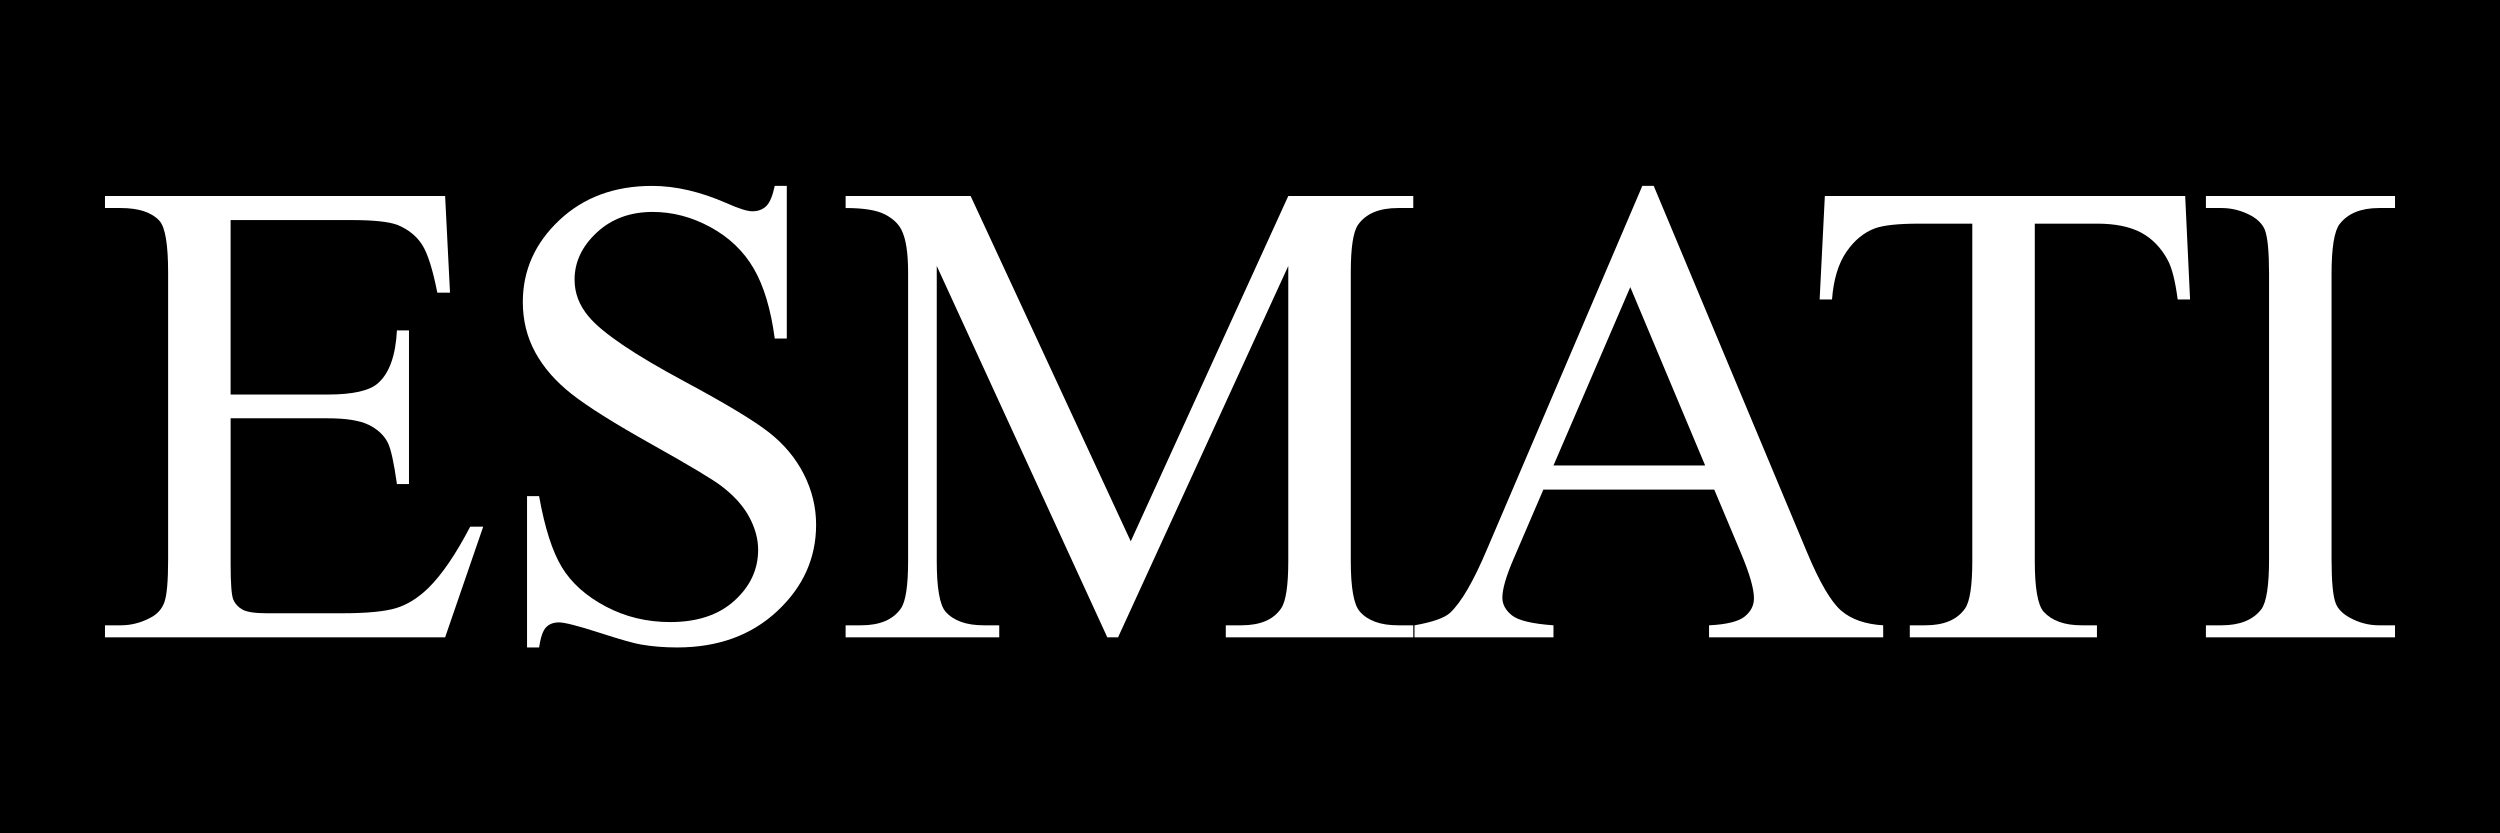
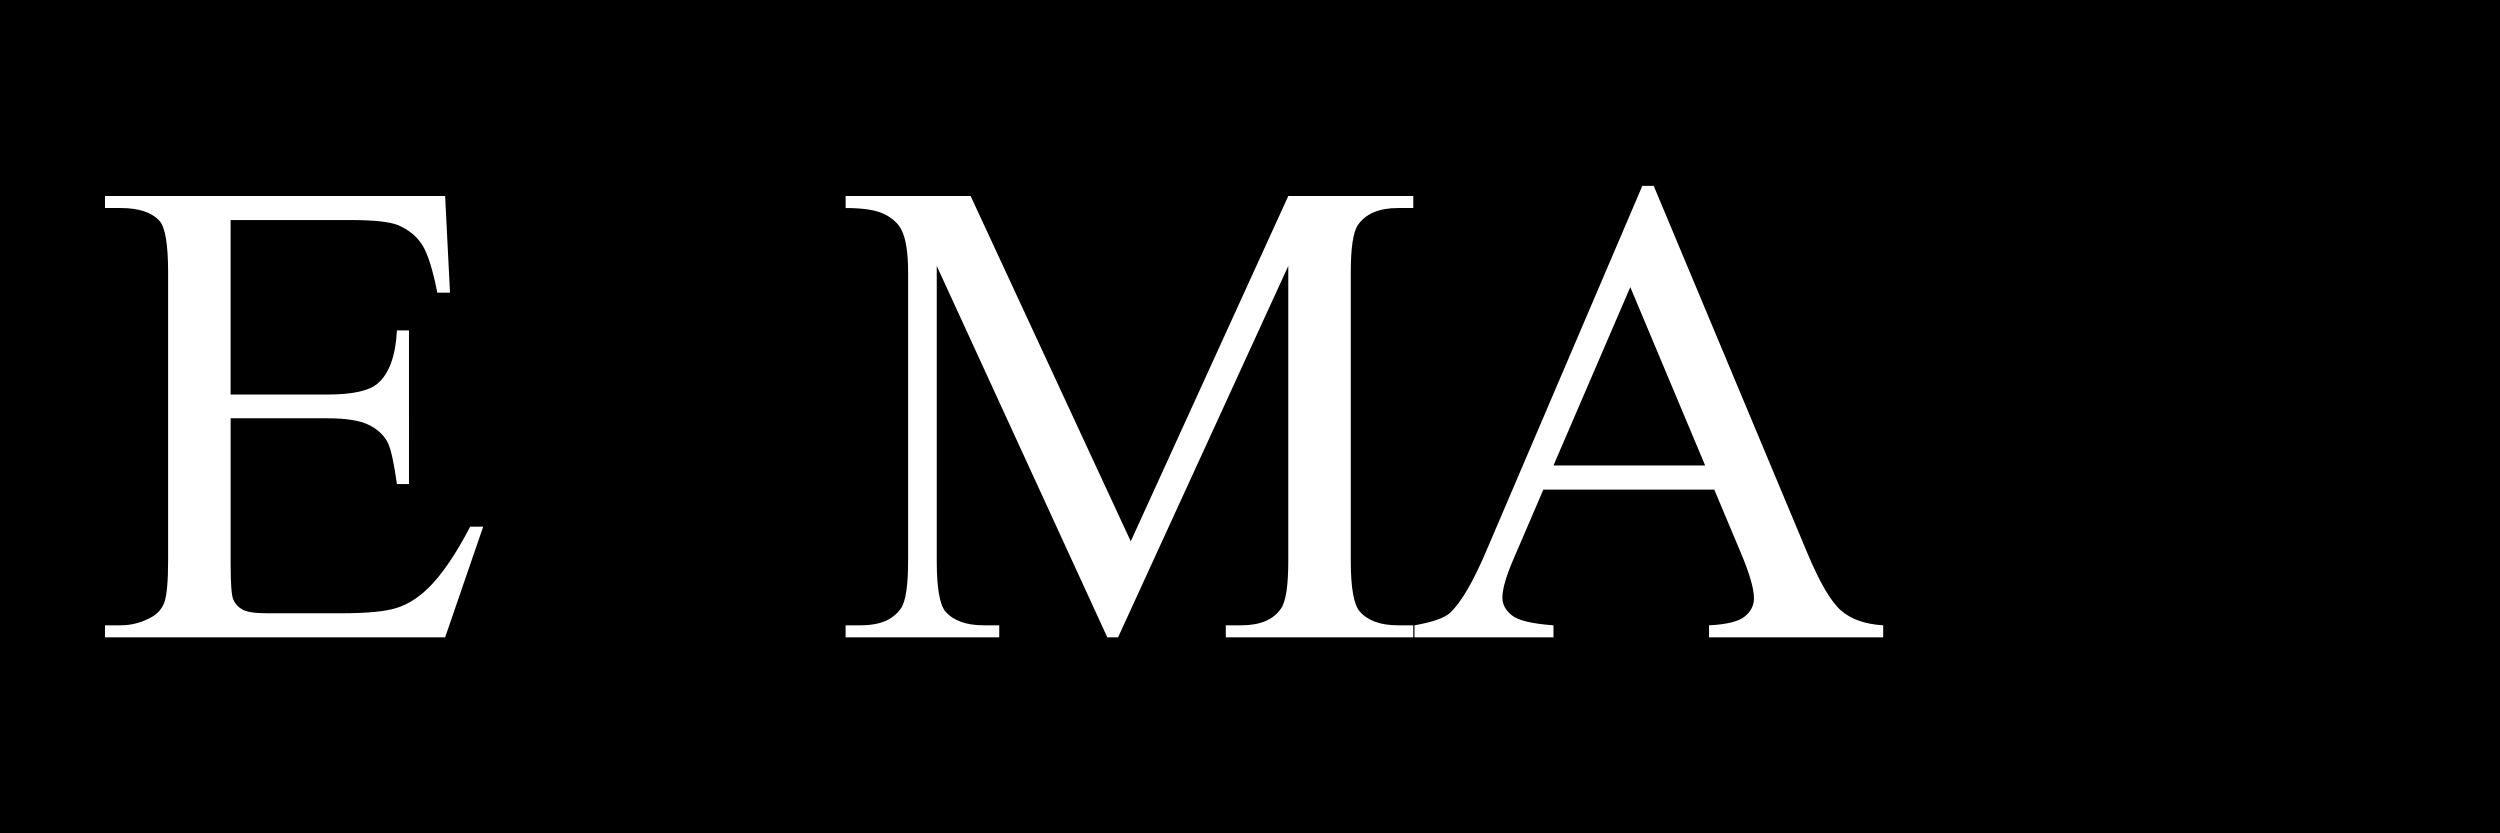
<svg xmlns="http://www.w3.org/2000/svg" xml:space="preserve" style="enable-background:new 0 0 2160 720;" viewBox="0 0 2160 720" y="0px" x="0px" id="Layer_1" version="1.1">
  <style type="text/css">
	.st0{fill:#FFFFFF;}
</style>
  <rect height="720" width="2160" />
  <g>
    <path d="M370.51,507.64c-9,8.81-18.38,14.72-28.12,17.72c-9.75,3-25.41,4.5-46.96,4.5h-64.68   c-10.5,0-17.62-1.08-21.37-3.23c-3.75-2.15-6.38-5.06-7.87-8.72c-1.5-3.66-2.25-13.92-2.25-30.79V361.41h83.8   c15.93,0,27.74,1.88,35.43,5.62c7.69,3.75,13.22,8.91,16.59,15.47c2.62,5.25,5.25,17.15,7.87,35.72h10.41V285.48h-10.41   c-1.12,21.75-6.57,36.94-16.31,45.56c-7.31,6.57-21.84,9.84-43.59,9.84h-83.8V190.14h104.62c18.93,0,32.15,1.41,39.65,4.22   c9.37,3.94,16.45,9.66,21.23,17.15c4.78,7.5,9.14,21.28,13.08,41.34h10.97l-4.22-83.52H90.7v10.41h13.5   c15.75,0,27,3.75,33.75,11.25c4.87,5.62,7.31,20.53,7.31,44.71v247.76c0,18.56-1.08,30.84-3.23,36.84c-2.16,6-6.24,10.5-12.23,13.5   c-8.06,4.32-16.59,6.47-25.59,6.47H90.7v10.41h293.88l32.9-95.62h-11.25C394.04,478.49,382.14,496.02,370.51,507.64z" class="st0" />
-     <path d="M664.46,373.64c-13.03-10.22-37.36-24.89-72.98-44.01c-43.69-23.43-71.34-42.18-82.96-56.24   c-8.06-9.56-12.09-20.15-12.09-31.78c0-15.19,6.37-28.73,19.12-40.64c12.75-11.9,28.87-17.86,48.37-17.86   c17.25,0,33.93,4.41,50.06,13.22c16.12,8.81,28.54,20.72,37.26,35.72c8.72,15,14.76,35.15,18.14,60.46h10.41V160.61h-10.41   c-1.88,8.81-4.36,14.67-7.45,17.58c-3.09,2.91-7.08,4.36-11.95,4.36c-4.32,0-11.72-2.34-22.22-7.03   c-22.69-9.94-44.15-14.9-64.4-14.9c-32.44,0-59.15,9.89-80.15,29.67c-21,19.78-31.5,43.36-31.5,70.73   c0,15.75,3.56,30.19,10.69,43.31c7.12,13.12,17.58,25.13,31.36,36c13.78,10.87,36.98,25.45,69.6,43.73s52.59,30.23,59.9,35.86   c10.87,8.25,18.89,17.15,24.04,26.72c5.15,9.56,7.73,19.03,7.73,28.4c0,16.87-6.8,31.5-20.39,43.87   c-13.6,12.37-32.11,18.56-55.54,18.56c-20.25,0-38.86-4.5-55.82-13.5c-16.97-9-29.58-20.29-37.82-33.89   c-8.25-13.59-14.81-34.07-19.69-61.45h-10.41v130.77h10.41c1.31-8.81,3.33-14.62,6.05-17.44c2.72-2.81,6.42-4.22,11.11-4.22   c4.87,0,16.45,2.95,34.73,8.86c18.28,5.91,30.32,9.32,36.14,10.26c9.75,1.69,20.15,2.53,31.22,2.53   c35.24,0,64.07-10.45,86.48-31.36c22.4-20.9,33.61-45.79,33.61-74.66c0-15.19-3.52-29.71-10.55-43.59   C687.52,395.9,677.49,383.86,664.46,373.64z" class="st0" />
    <path d="M976.97,467.71L838.61,169.33H730.62v10.41c15.56,0,26.86,1.83,33.89,5.48s11.85,8.2,14.48,13.64   c3.75,7.5,5.62,19.69,5.62,36.56v249.16c0,21.37-2.07,35.06-6.19,41.06c-6.75,9.75-18.19,14.62-34.31,14.62h-13.5v10.41h132.74   v-10.41h-13.5c-15,0-25.97-3.94-32.9-11.81c-5.06-5.81-7.59-20.43-7.59-43.87V229.79l147.36,320.88h9.28l147.08-320.88v254.79   c0,21.37-2.07,35.06-6.19,41.06c-6.57,9.75-18,14.62-34.31,14.62h-13.5v10.41h161.98v-10.41h-13.22c-15,0-25.97-3.94-32.9-11.81   c-5.25-5.81-7.87-20.43-7.87-43.87V235.42c0-21.37,2.06-35.06,6.19-41.06c6.75-9.75,18.28-14.62,34.59-14.62h13.22v-10.41h-107.99   L976.97,467.71z" class="st0" />
    <path d="M1561.55,477.83l-132.74-317.22h-9.84l-134.14,313.85c-11.63,27.56-22.22,45.84-31.78,54.84   c-4.69,4.5-15,8.16-30.93,10.97v10.41h120.08v-10.41c-18.38-1.31-30.33-4.17-35.86-8.58c-5.53-4.4-8.3-9.51-8.3-15.33   c0-7.31,3.19-18.37,9.56-33.18l25.87-60.18h147.64l23.06,54.84c7.5,17.81,11.25,30.84,11.25,39.09c0,6.19-2.67,11.44-8.01,15.75   c-5.34,4.32-15.61,6.85-30.79,7.59v10.41h150.45v-10.41c-15.56-0.94-27.7-5.2-36.42-12.8   C1581.94,519.88,1572.24,503.33,1561.55,477.83z M1342.2,402.18l66.37-154.11l64.68,154.11H1342.2z" class="st0" />
-     <path d="M1576.67,169.33l-4.5,89.43h10.69c1.31-17.25,5.44-30.93,12.37-41.06c6.93-10.12,15.28-16.97,25.03-20.53   c7.5-2.62,20.15-3.94,37.97-3.94h45.84v291.35c0,21.37-2.07,35.06-6.19,41.06c-6.75,9.75-18.19,14.62-34.31,14.62h-13.5v10.41   h161.7v-10.41h-13.22c-14.81,0-25.78-3.94-32.9-11.81c-5.06-5.81-7.59-20.43-7.59-43.87V193.23h53.71   c15.75,0,28.45,2.58,38.11,7.73c9.65,5.16,17.39,13.17,23.2,24.04c3.56,6.75,6.37,18,8.44,33.75h10.69l-4.22-89.43H1576.67z" class="st0" />
-     <path d="M2021.49,193.52c7.12-9.18,18.46-13.78,34.03-13.78h13.78v-10.41h-163.39v10.41h13.5   c9,0,17.62,2.25,25.87,6.75c5.81,3.37,9.65,7.41,11.53,12.09c2.43,6.19,3.66,18.94,3.66,38.25v246.35   c0,22.88-2.25,37.31-6.75,43.31c-7.13,9.19-18.56,13.78-34.31,13.78h-13.5v10.41h163.39v-10.41h-13.78c-9,0-17.53-2.25-25.59-6.75   c-6-3.37-9.94-7.4-11.81-12.09c-2.44-6.19-3.66-18.93-3.66-38.25V236.82C2014.46,213.95,2016.81,199.52,2021.49,193.52z" class="st0" />
  </g>
</svg>